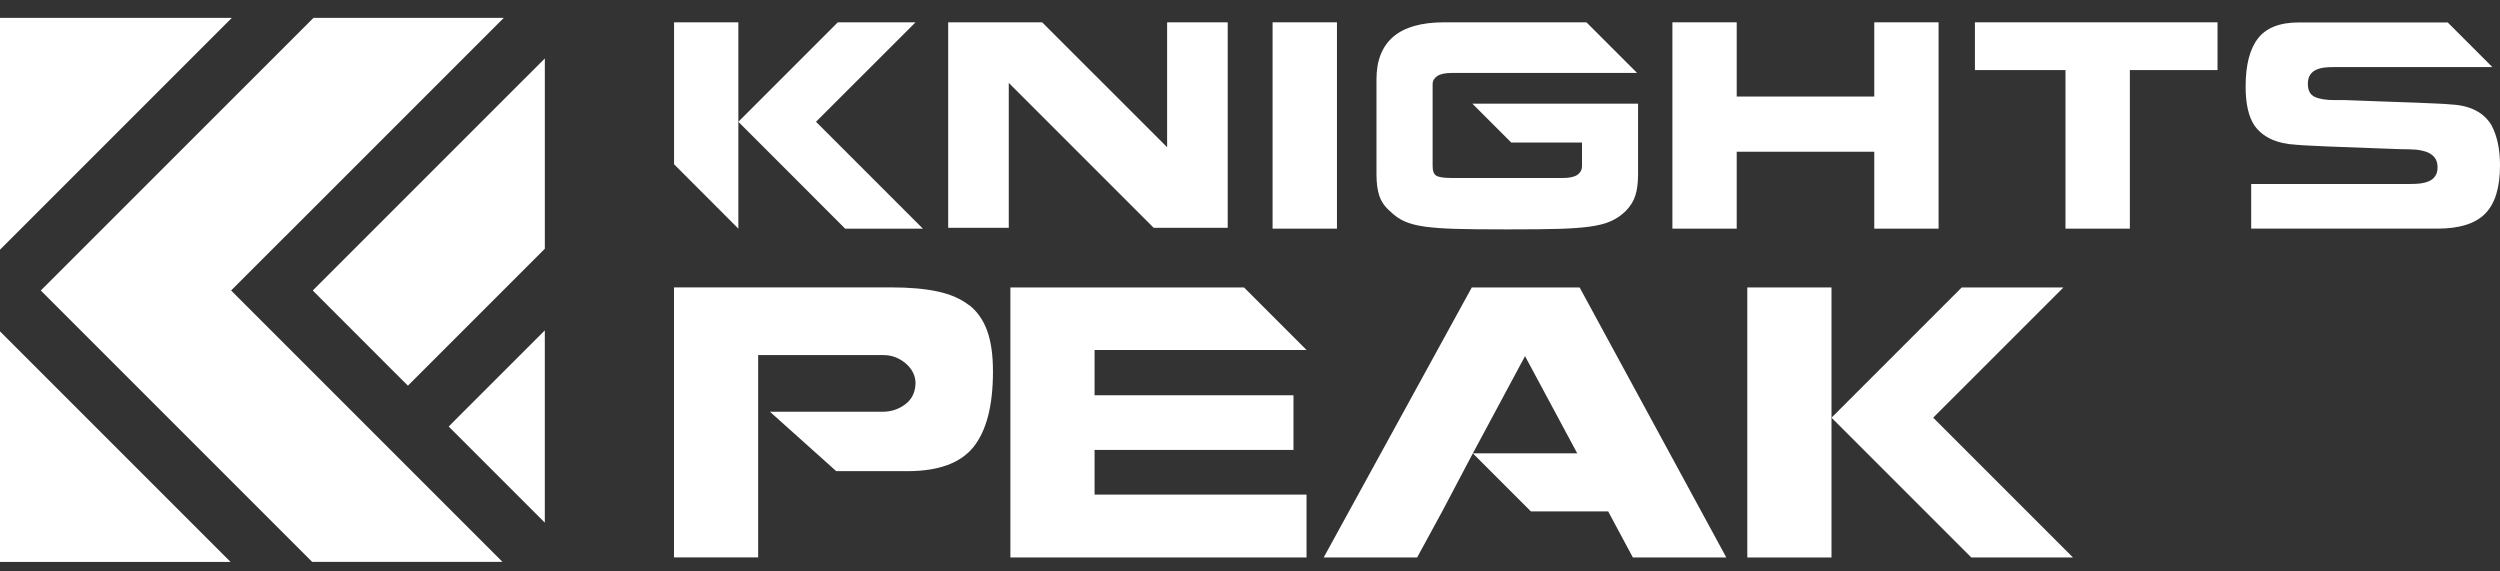
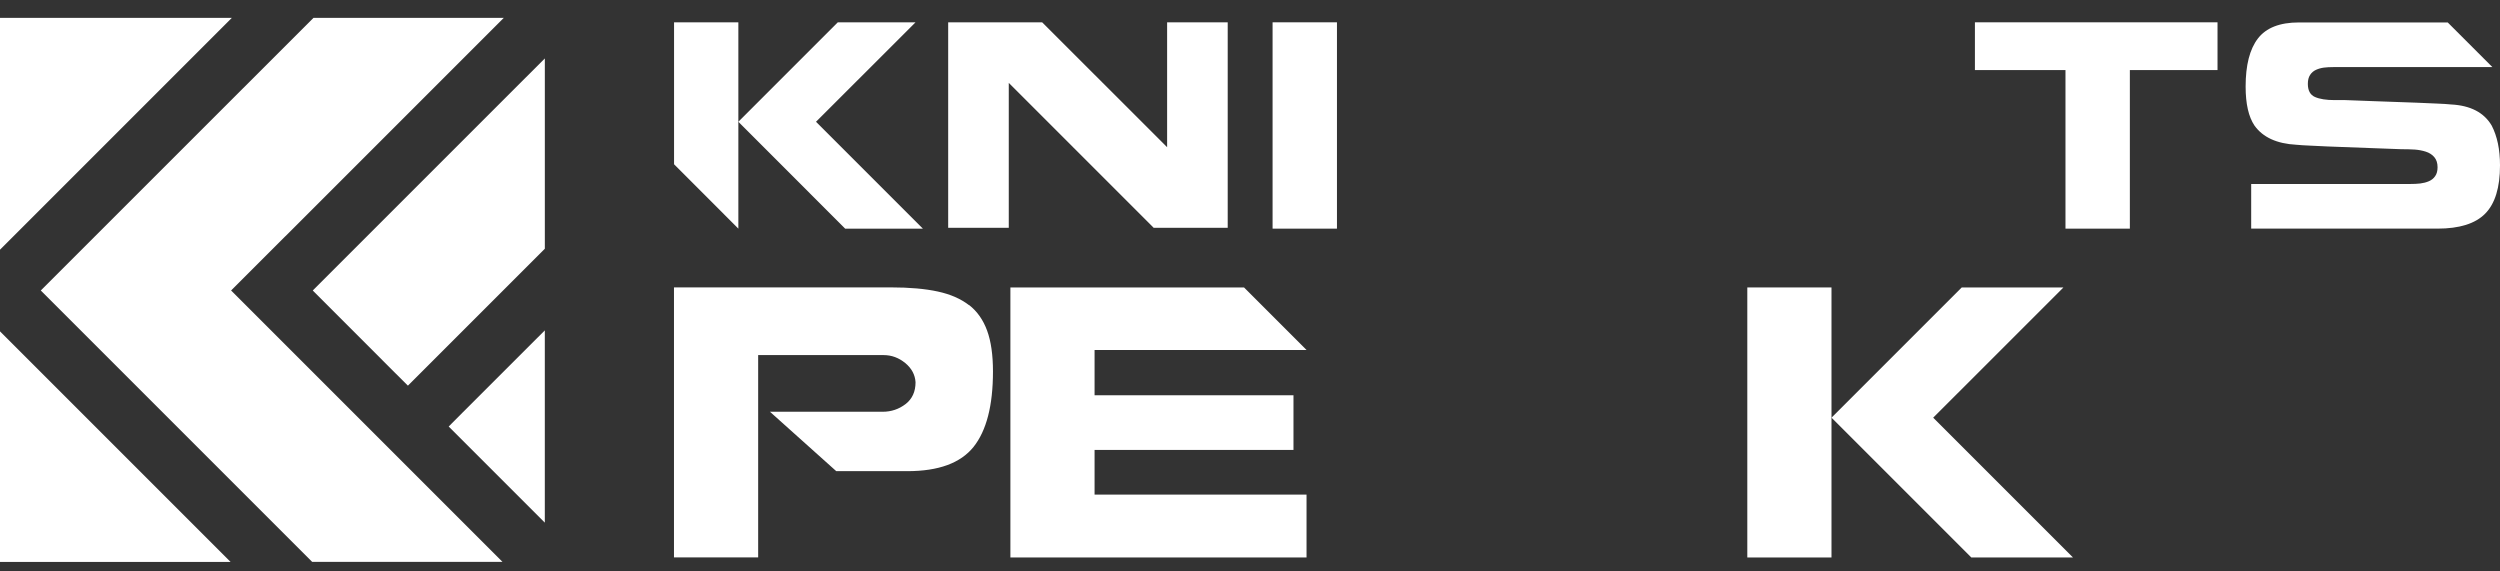
<svg xmlns="http://www.w3.org/2000/svg" width="280" height="64" viewBox="0 0 280 64" fill="none">
  <rect x="0" y="0" width="280" height="64" fill="#333333" stroke="none" />
  <path d="M24.446 3.52L25.966 2H0V27.966L24.446 3.52Z" fill="white" />
  <path d="M0 37.111V62.936H25.825L1.52 38.631L0 37.111Z" fill="white" />
  <path d="M31.98 26.446L56.426 2H35.112L4.568 32.535C14.702 42.669 24.837 52.795 34.962 62.929H56.277L25.883 32.535L31.972 26.446H31.98Z" fill="white" />
  <path d="M35.029 32.536L44.158 41.673L45.687 43.193L61.021 27.859V6.545L35.029 32.536Z" fill="white" />
  <path d="M50.254 47.77L61.019 58.535V37.004L51.774 46.241L50.254 47.77Z" fill="white" />
  <path d="M216.517 46.78L231.104 32.194H219.715L205.129 46.78L220.787 62.438H232.175L216.517 46.78Z" fill="white" />
  <path d="M195.699 32.194V62.438H205.127V46.78V32.194H195.699Z" fill="white" />
  <path d="M108.522 34.172C107.608 33.466 106.453 32.959 105.041 32.652C103.629 32.344 101.876 32.187 99.766 32.187H75.486V62.431H84.914V39.77H98.961C99.858 39.77 100.664 40.069 101.386 40.659C102.101 41.249 102.491 41.972 102.541 42.811C102.541 43.866 102.167 44.68 101.428 45.253C100.68 45.826 99.825 46.117 98.853 46.117H86.235L93.661 52.77H101.627C105.116 52.77 107.583 51.865 109.037 50.054C110.482 48.243 111.213 45.427 111.213 41.606C111.213 39.762 110.997 38.234 110.557 37.029C110.117 35.825 109.444 34.87 108.538 34.163L108.522 34.172Z" fill="white" />
  <path d="M146.332 39.197L139.33 32.194H123.124H113.546H113.164V62.438H113.812H123.124H146.332V55.394H122.592V50.394H144.87V44.272H122.592V39.197H146.332Z" fill="white" />
-   <path d="M164.84 32.194L148.252 62.438H158.718L161.526 57.28L164.957 50.776L170.804 39.886L176.652 50.776H164.957L171.461 57.28H180.116L182.882 62.438H193.348L176.918 32.194H164.84Z" fill="white" />
  <path d="M75.494 2.499V18.397L82.696 25.608V13.638V2.499H75.494Z" fill="white" />
  <path d="M102.54 2.499H93.835L82.695 13.638L94.657 25.608H103.362L91.392 13.638L102.54 2.499Z" fill="white" />
  <path d="M130.717 16.487L116.72 2.499H106.196V25.516H112.982V9.285L129.213 25.516H137.503V2.499H130.717V16.487Z" fill="white" />
  <path d="M142.529 9.7V25.608H149.739V2.499H142.529V9.7Z" fill="white" />
-   <path d="M169.234 15.963H177.184V18.613C177.184 19.004 177.017 19.328 176.685 19.569C176.353 19.809 175.805 19.934 175.04 19.934H162.572C161.733 19.934 161.168 19.851 160.878 19.685C160.595 19.519 160.454 19.162 160.454 18.613V9.385C160.454 9.052 160.62 8.77 160.953 8.529C161.285 8.297 161.825 8.172 162.572 8.172H183.355L177.682 2.499H161.775C159.208 2.499 157.298 3.038 156.043 4.118C154.789 5.198 154.166 6.785 154.166 8.878V19.519C154.166 20.499 154.274 21.305 154.49 21.944C154.706 22.584 155.105 23.157 155.694 23.664C156.185 24.154 156.724 24.528 157.314 24.793C157.904 25.059 158.66 25.25 159.582 25.383C160.504 25.508 161.634 25.591 162.963 25.632C164.292 25.674 166.236 25.691 168.786 25.691C171.336 25.691 173.28 25.674 174.625 25.632C175.971 25.591 177.109 25.508 178.039 25.383C178.97 25.259 179.742 25.059 180.365 24.793C180.98 24.528 181.545 24.154 182.051 23.664C182.583 23.132 182.948 22.551 183.156 21.911C183.364 21.271 183.463 20.474 183.463 19.519V11.611H164.906L169.259 15.963H169.234Z" fill="white" />
-   <path d="M209.919 3.844V10.813H194.511V2.499H187.309V25.608H194.511V16.994H209.919V25.608H217.121V2.499H209.919V3.844Z" fill="white" />
  <path d="M221.191 7.848H231.334V25.608H238.544V7.848H248.362V2.499H221.191V7.848Z" fill="white" />
  <path d="M279.063 14.052C278.199 12.598 276.695 11.817 274.535 11.701C274.12 11.66 273.605 11.626 272.974 11.601C272.342 11.568 271.578 11.535 270.665 11.502C269.751 11.46 268.123 11.402 265.772 11.327C264.069 11.269 263.039 11.228 262.682 11.211H261.477C260.539 11.211 259.8 11.095 259.276 10.862C258.745 10.63 258.479 10.139 258.479 9.392C258.479 8.977 258.562 8.644 258.728 8.395C258.894 8.138 259.118 7.947 259.392 7.822C259.667 7.697 259.957 7.614 260.273 7.573C260.589 7.531 260.938 7.515 261.328 7.515H279.146L274.145 2.514H257.474C255.339 2.514 253.81 3.112 252.888 4.308C251.966 5.504 251.51 7.299 251.51 9.691C251.51 11.635 251.842 13.088 252.506 14.069C253.445 15.381 255.007 16.095 257.183 16.212C257.615 16.253 258.13 16.286 258.745 16.311C259.351 16.345 259.999 16.369 260.688 16.403C261.378 16.436 263.072 16.494 265.772 16.594C267.5 16.652 268.546 16.693 268.92 16.71C269.527 16.71 270.042 16.727 270.465 16.752C270.889 16.785 271.296 16.86 271.686 16.984C272.077 17.109 272.401 17.316 272.642 17.599C272.882 17.881 273.007 18.263 273.007 18.729C273.007 19.144 272.916 19.476 272.741 19.725C272.567 19.983 272.326 20.174 272.035 20.298C271.744 20.423 271.42 20.506 271.08 20.548C270.739 20.589 270.357 20.606 269.95 20.606H252.133V25.606H273.007C275.457 25.606 277.235 25.05 278.34 23.928C279.445 22.815 280.001 21.005 280.001 18.521C280.001 16.735 279.686 15.248 279.063 14.052Z" fill="white" />
</svg>